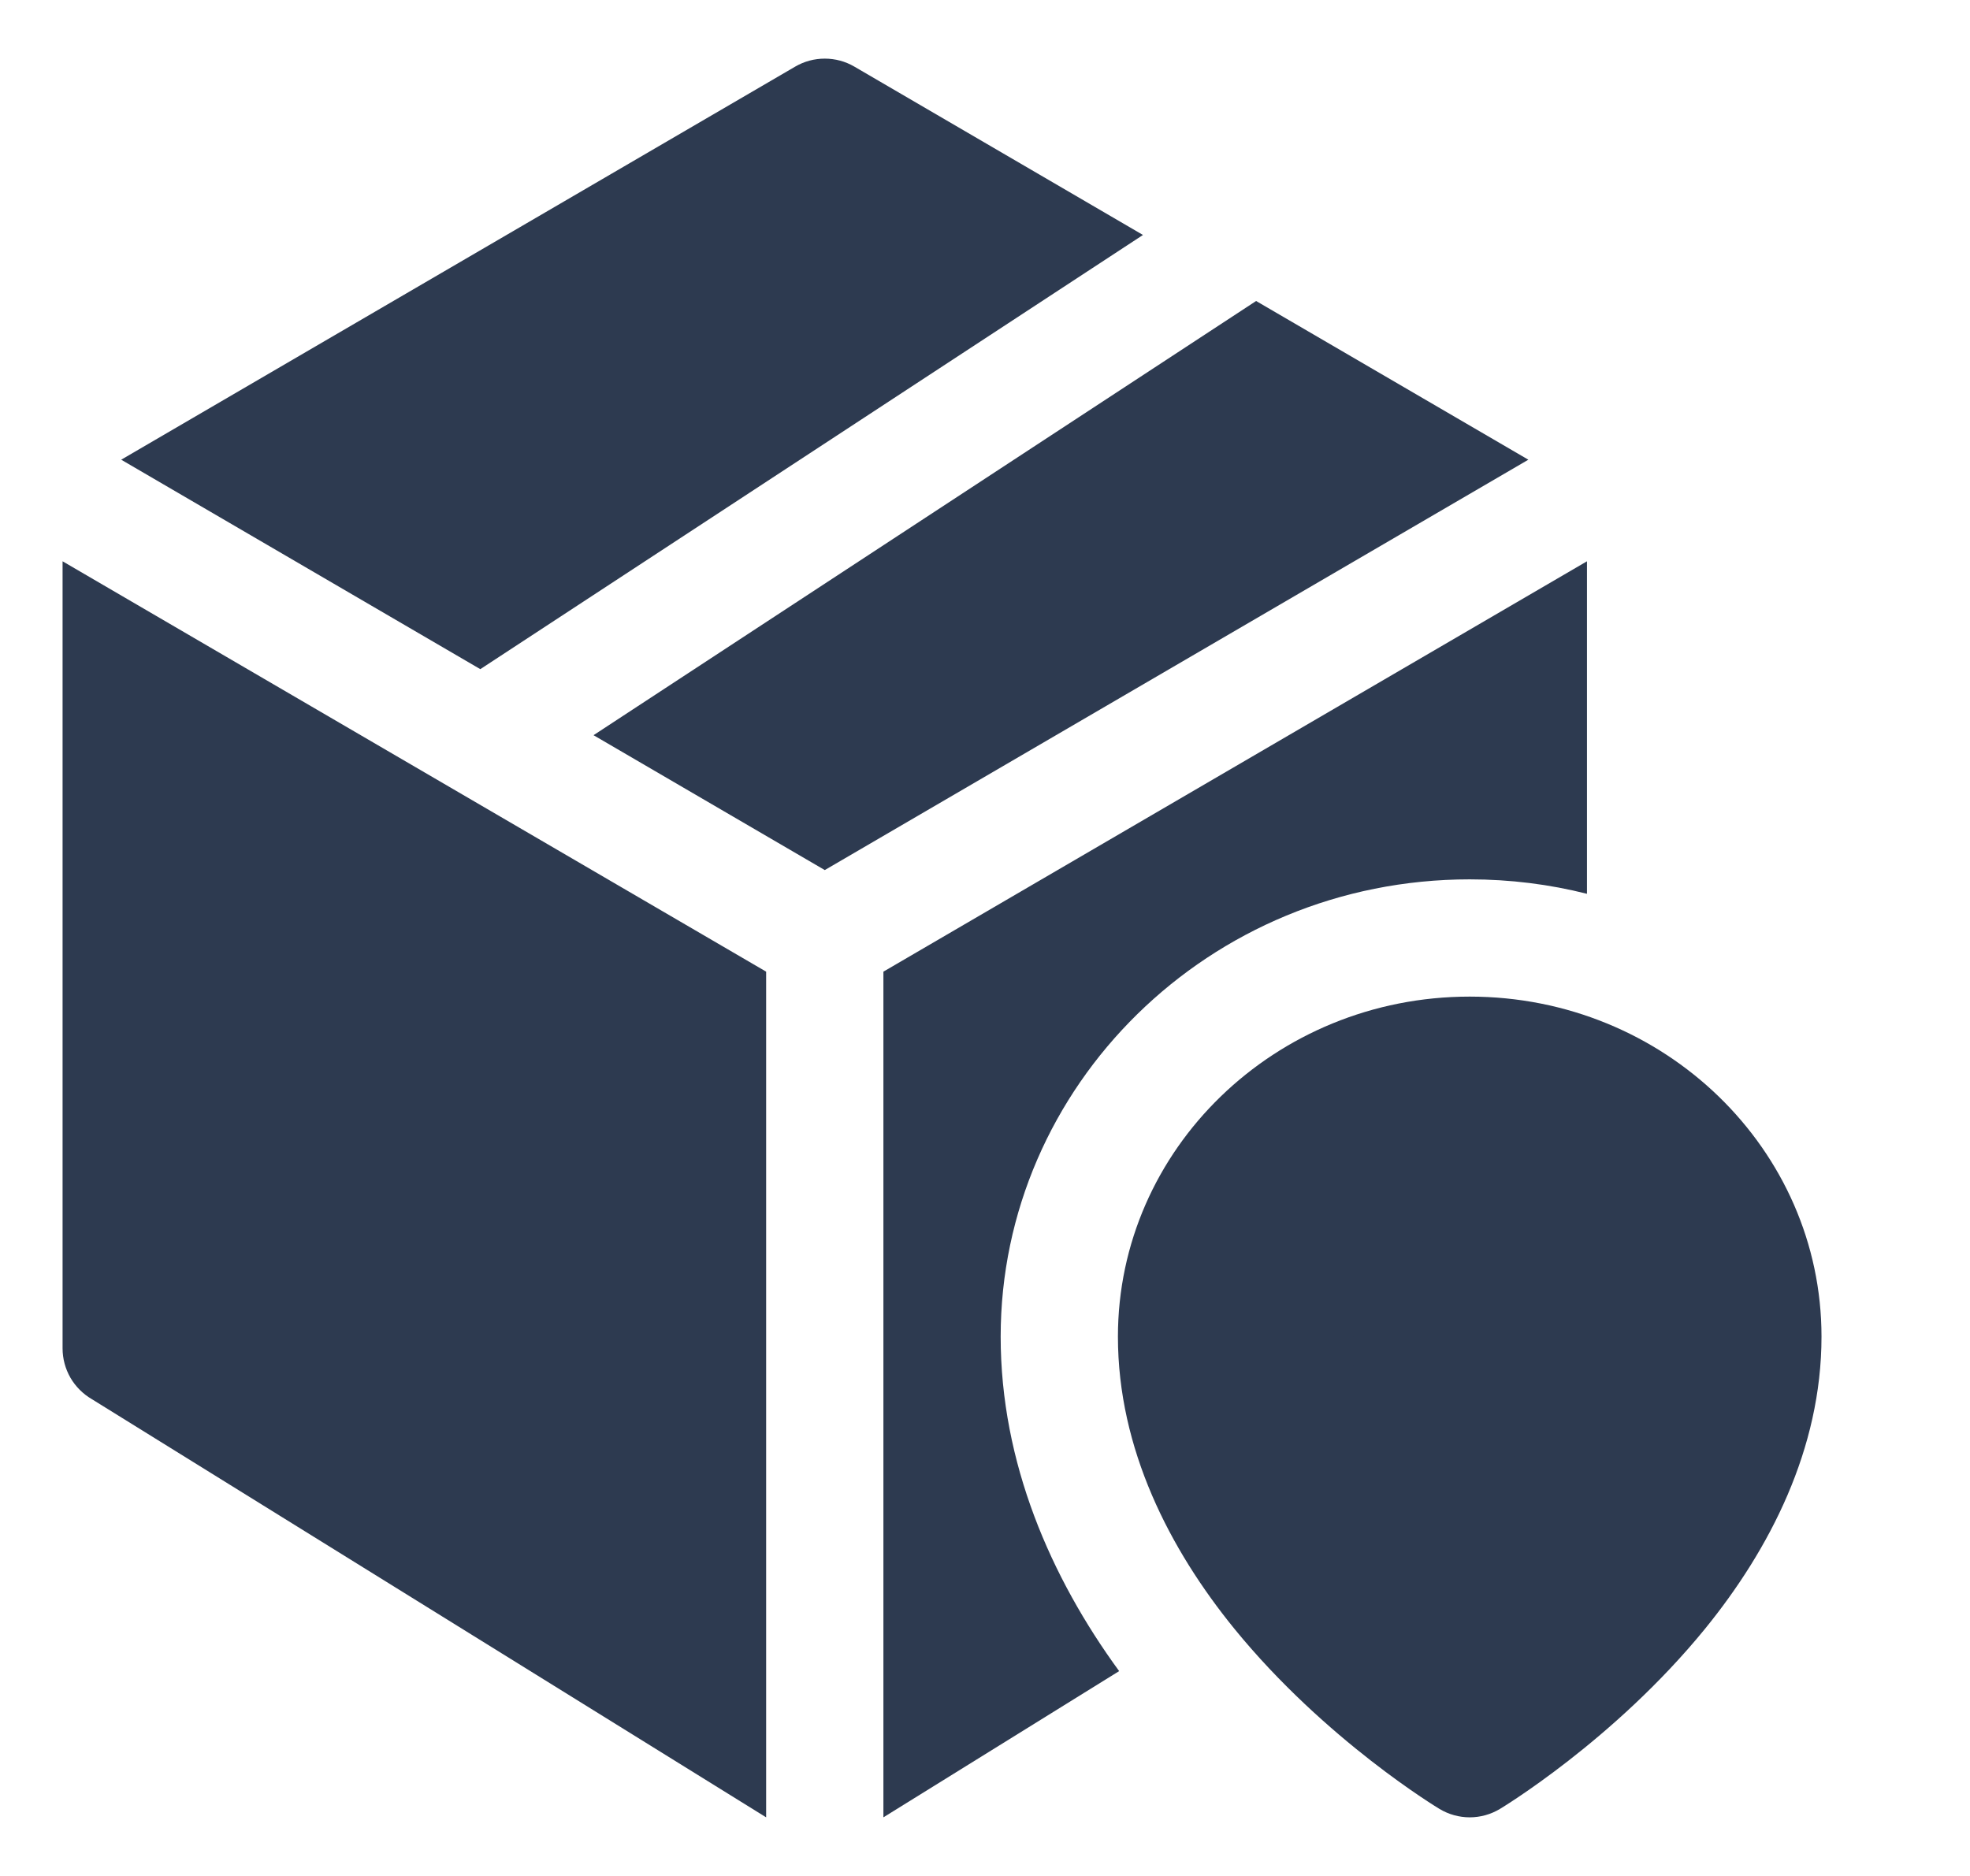
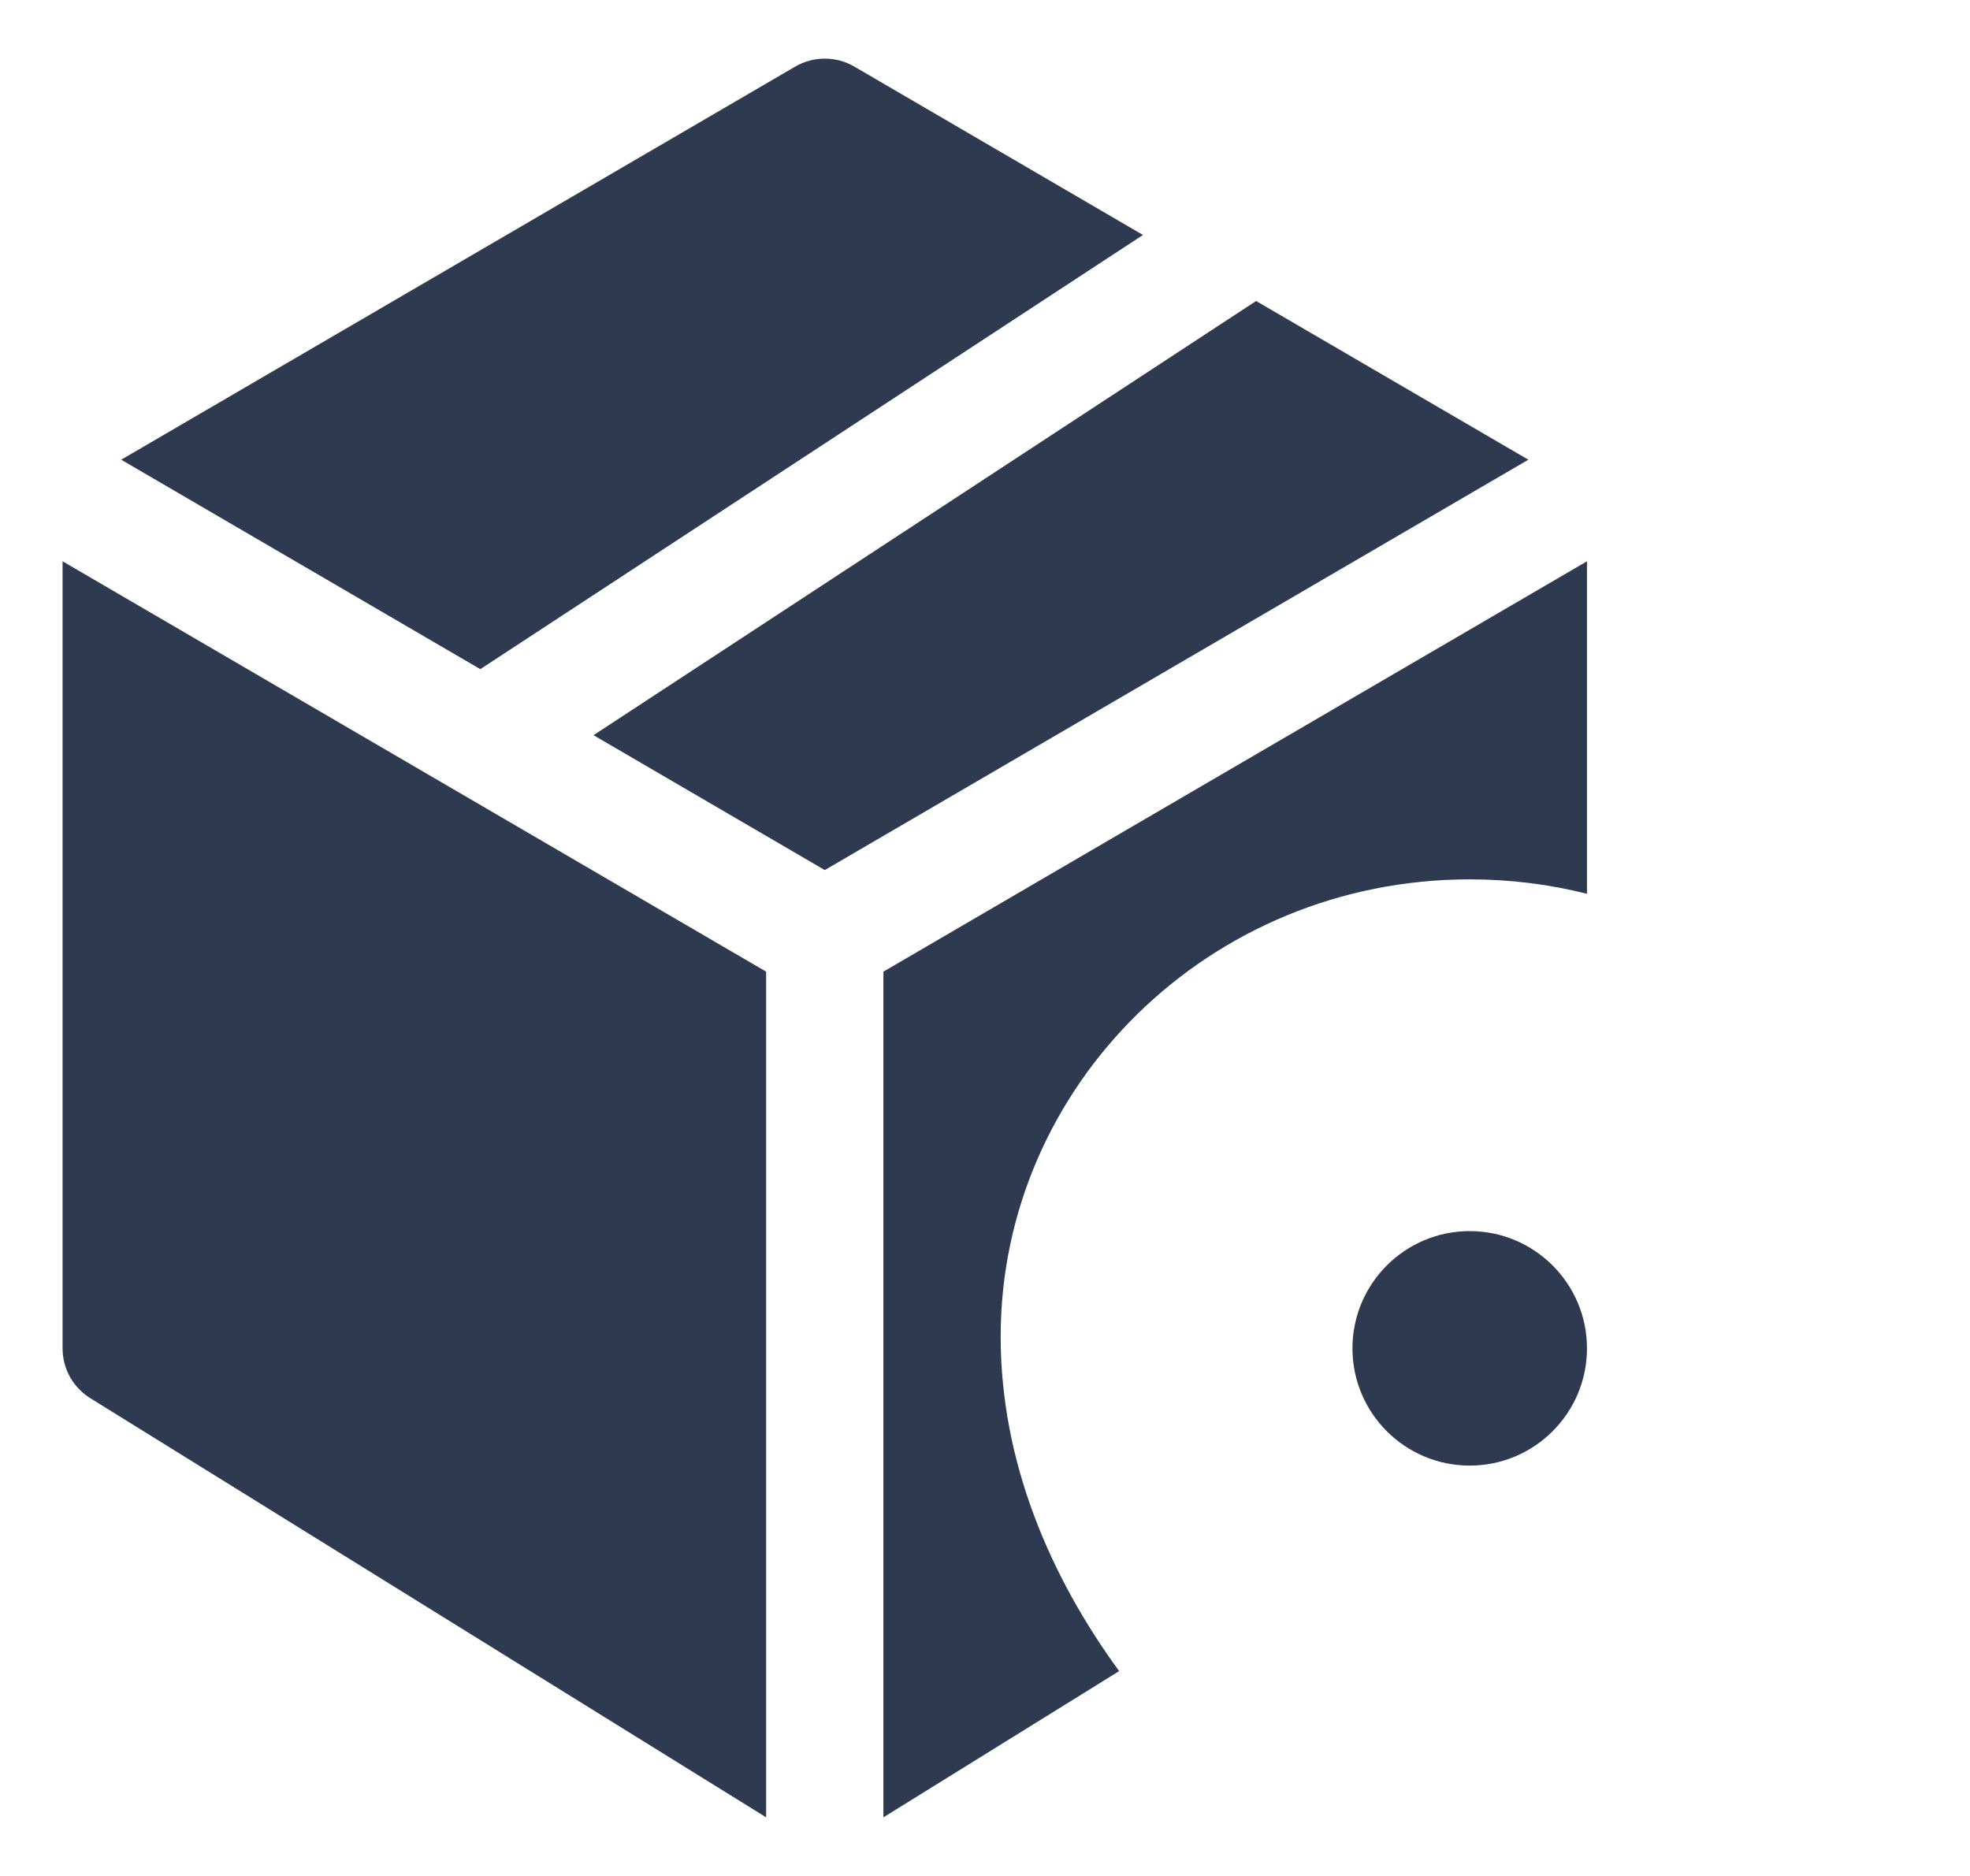
<svg xmlns="http://www.w3.org/2000/svg" width="21" height="20" viewBox="0 0 21 20" fill="none">
  <g clipPath="url(#clip0_2016_9361)">
-     <path fillRule="evenodd" clipRule="evenodd" d="M15.346 19.286C15.443 19.344 15.554 19.375 15.667 19.375C15.78 19.375 15.891 19.344 15.988 19.286C15.988 19.286 17.204 18.558 18.177 17.363C18.863 16.519 19.417 15.45 19.417 14.25C19.417 12.256 17.744 10.625 15.667 10.625C13.59 10.625 11.917 12.256 11.917 14.25C11.917 15.45 12.471 16.519 13.157 17.363C14.13 18.558 15.346 19.286 15.346 19.286ZM15.667 11.875C14.287 11.875 13.167 12.995 13.167 14.375C13.167 15.755 14.287 16.875 15.667 16.875C17.047 16.875 18.167 15.755 18.167 14.375C18.167 12.995 17.047 11.875 15.667 11.875Z" fill="#2D3A50" />
    <path d="M15.667 15.625C16.357 15.625 16.917 15.065 16.917 14.375C16.917 13.685 16.357 13.125 15.667 13.125C14.977 13.125 14.417 13.685 14.417 14.375C14.417 15.065 14.977 15.625 15.667 15.625Z" fill="#2D3A50" />
    <path fillRule="evenodd" clipRule="evenodd" d="M8.167 10.359V19.375L0.978 14.916C0.884 14.861 0.805 14.782 0.75 14.687C0.696 14.592 0.667 14.485 0.667 14.375V5.984L8.167 10.359ZM16.292 4.901L8.792 9.276L6.327 7.838L13.39 3.209L16.292 4.901ZM1.292 4.901L5.12 7.134L12.184 2.505L9.107 0.71C9.011 0.654 8.903 0.625 8.792 0.625C8.681 0.625 8.573 0.654 8.477 0.71L1.292 4.901ZM16.917 9.529V5.984L9.417 10.359V19.375L11.93 17.816C11.201 16.818 10.667 15.595 10.667 14.25C10.667 11.581 12.886 9.375 15.667 9.375C16.099 9.375 16.518 9.428 16.917 9.529Z" fill="#2D3A50" />
  </g>
  <defs>
    <clipPath id="clip0_2016_9361">
-       <rect width="20" height="20" fill="white" transform="translate(0.042)" />
-     </clipPath>
+       </clipPath>
  </defs>
</svg>